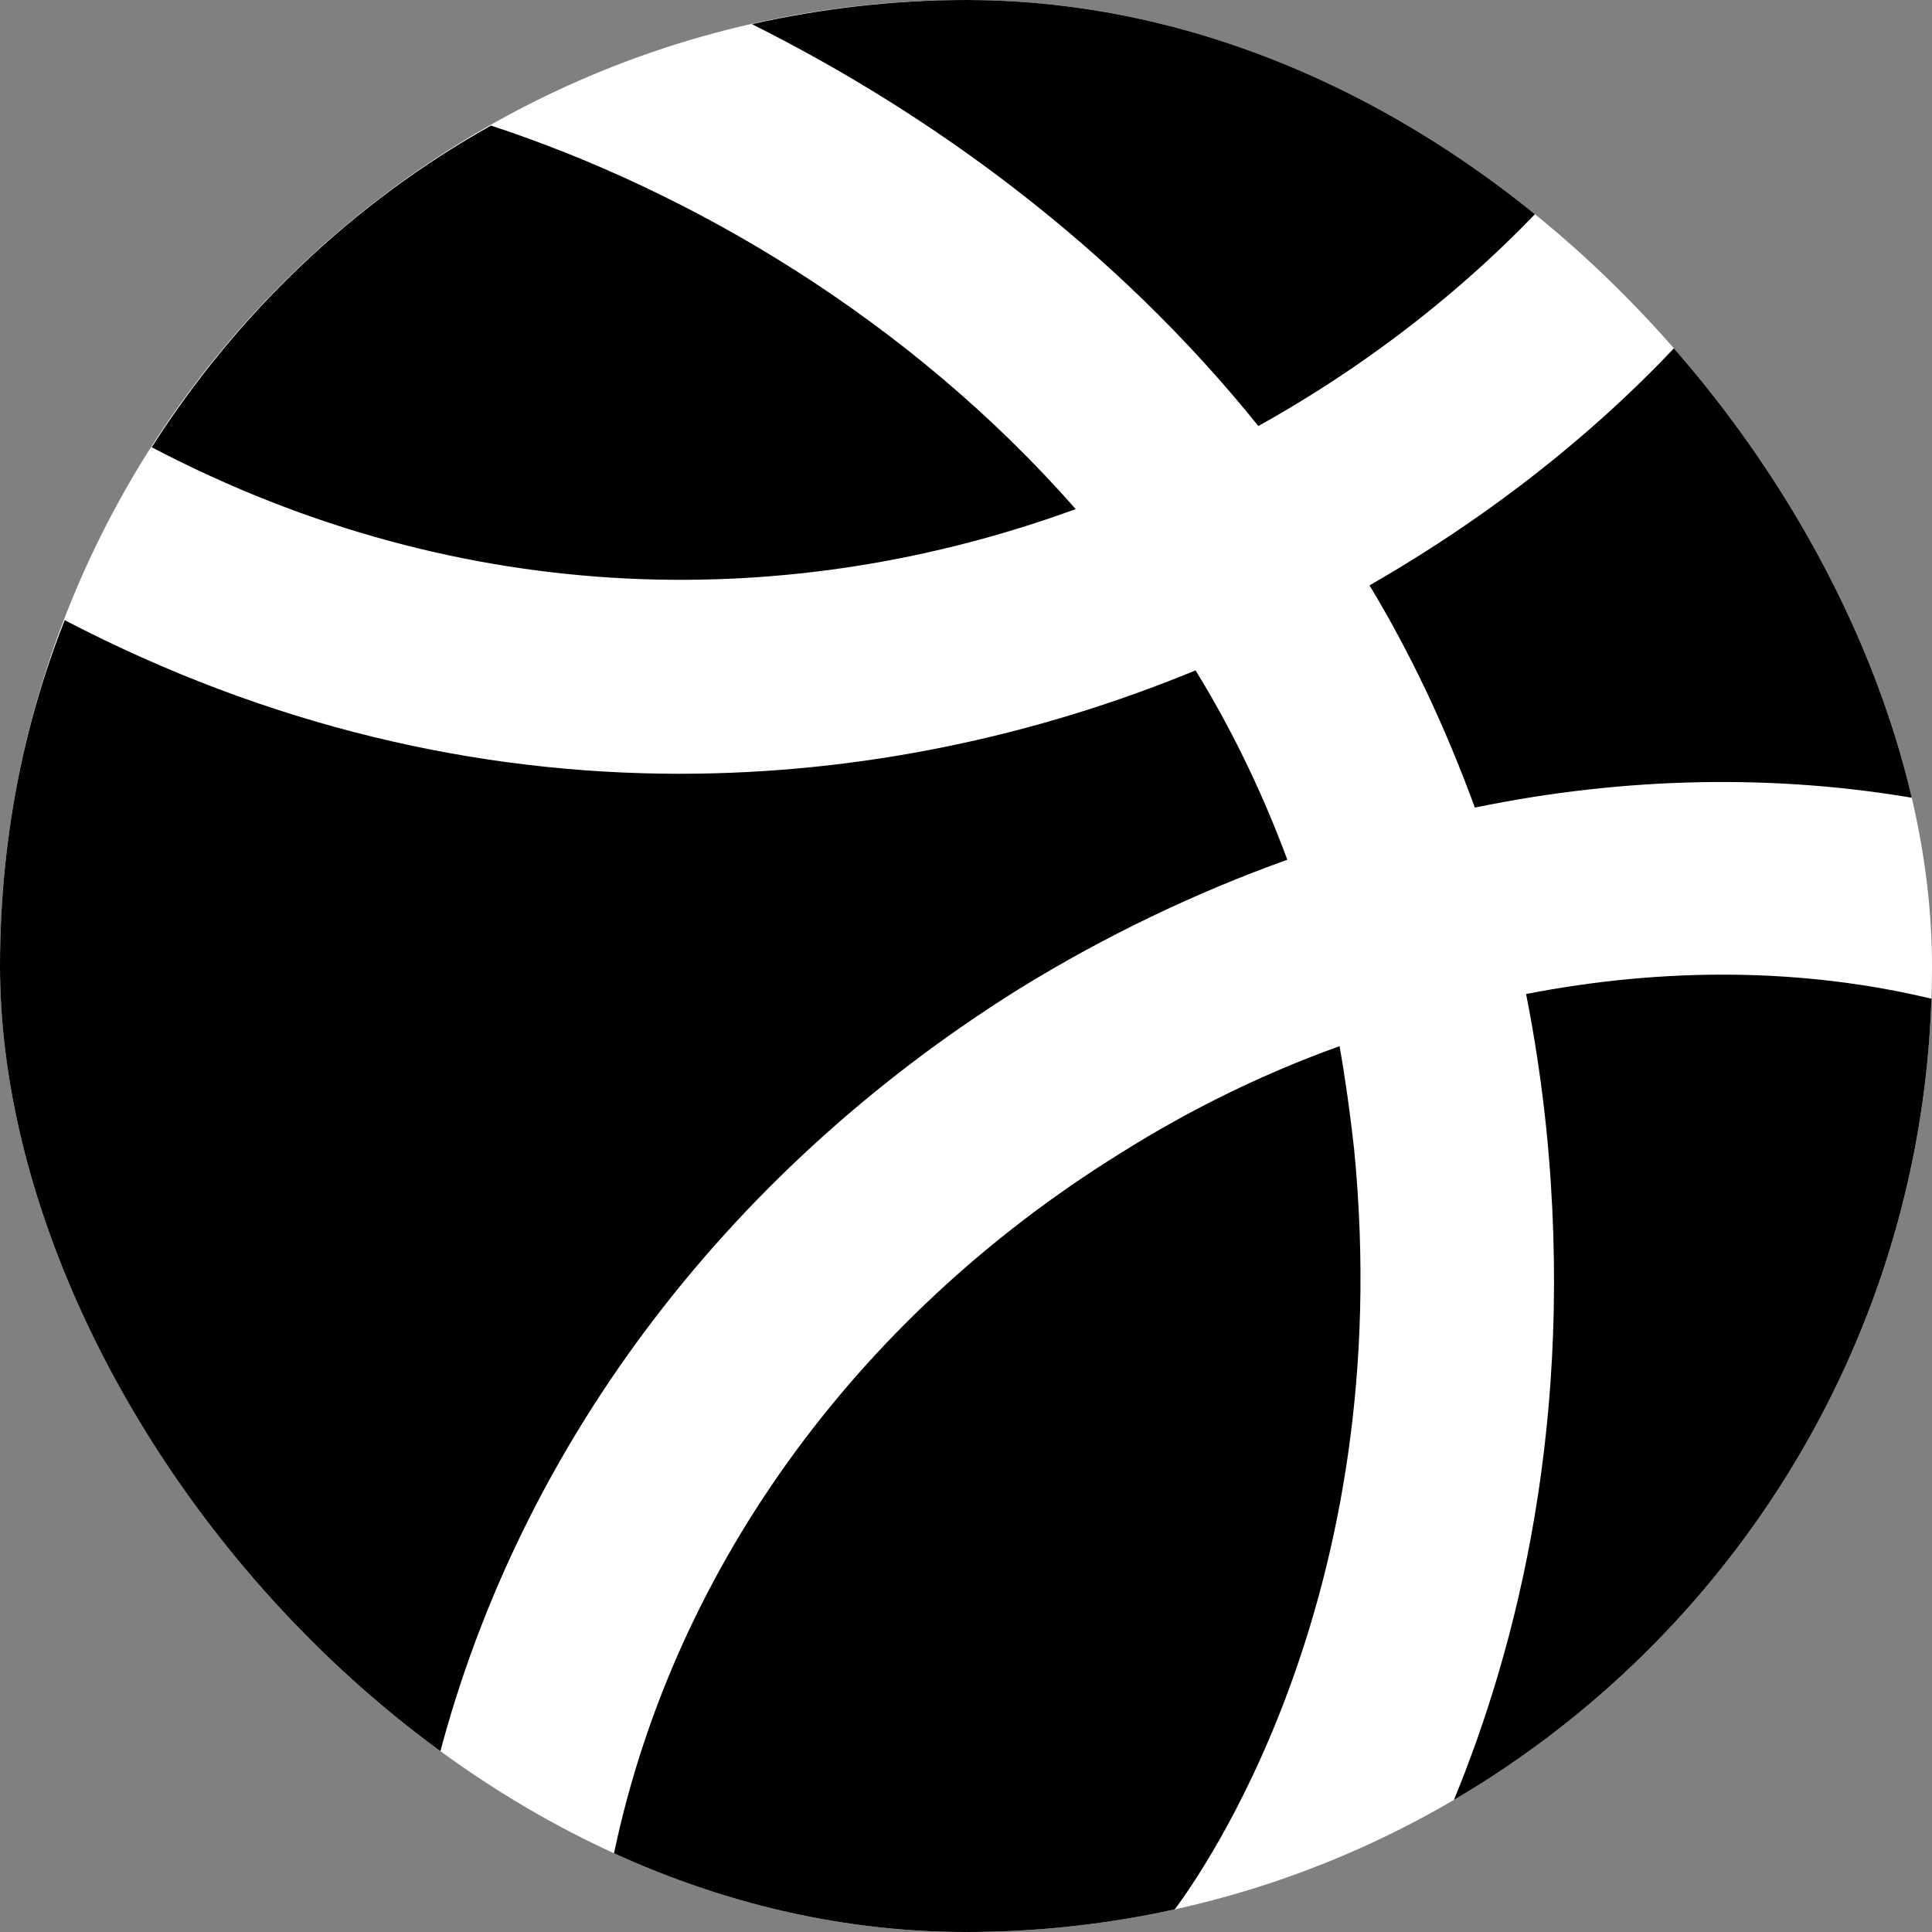
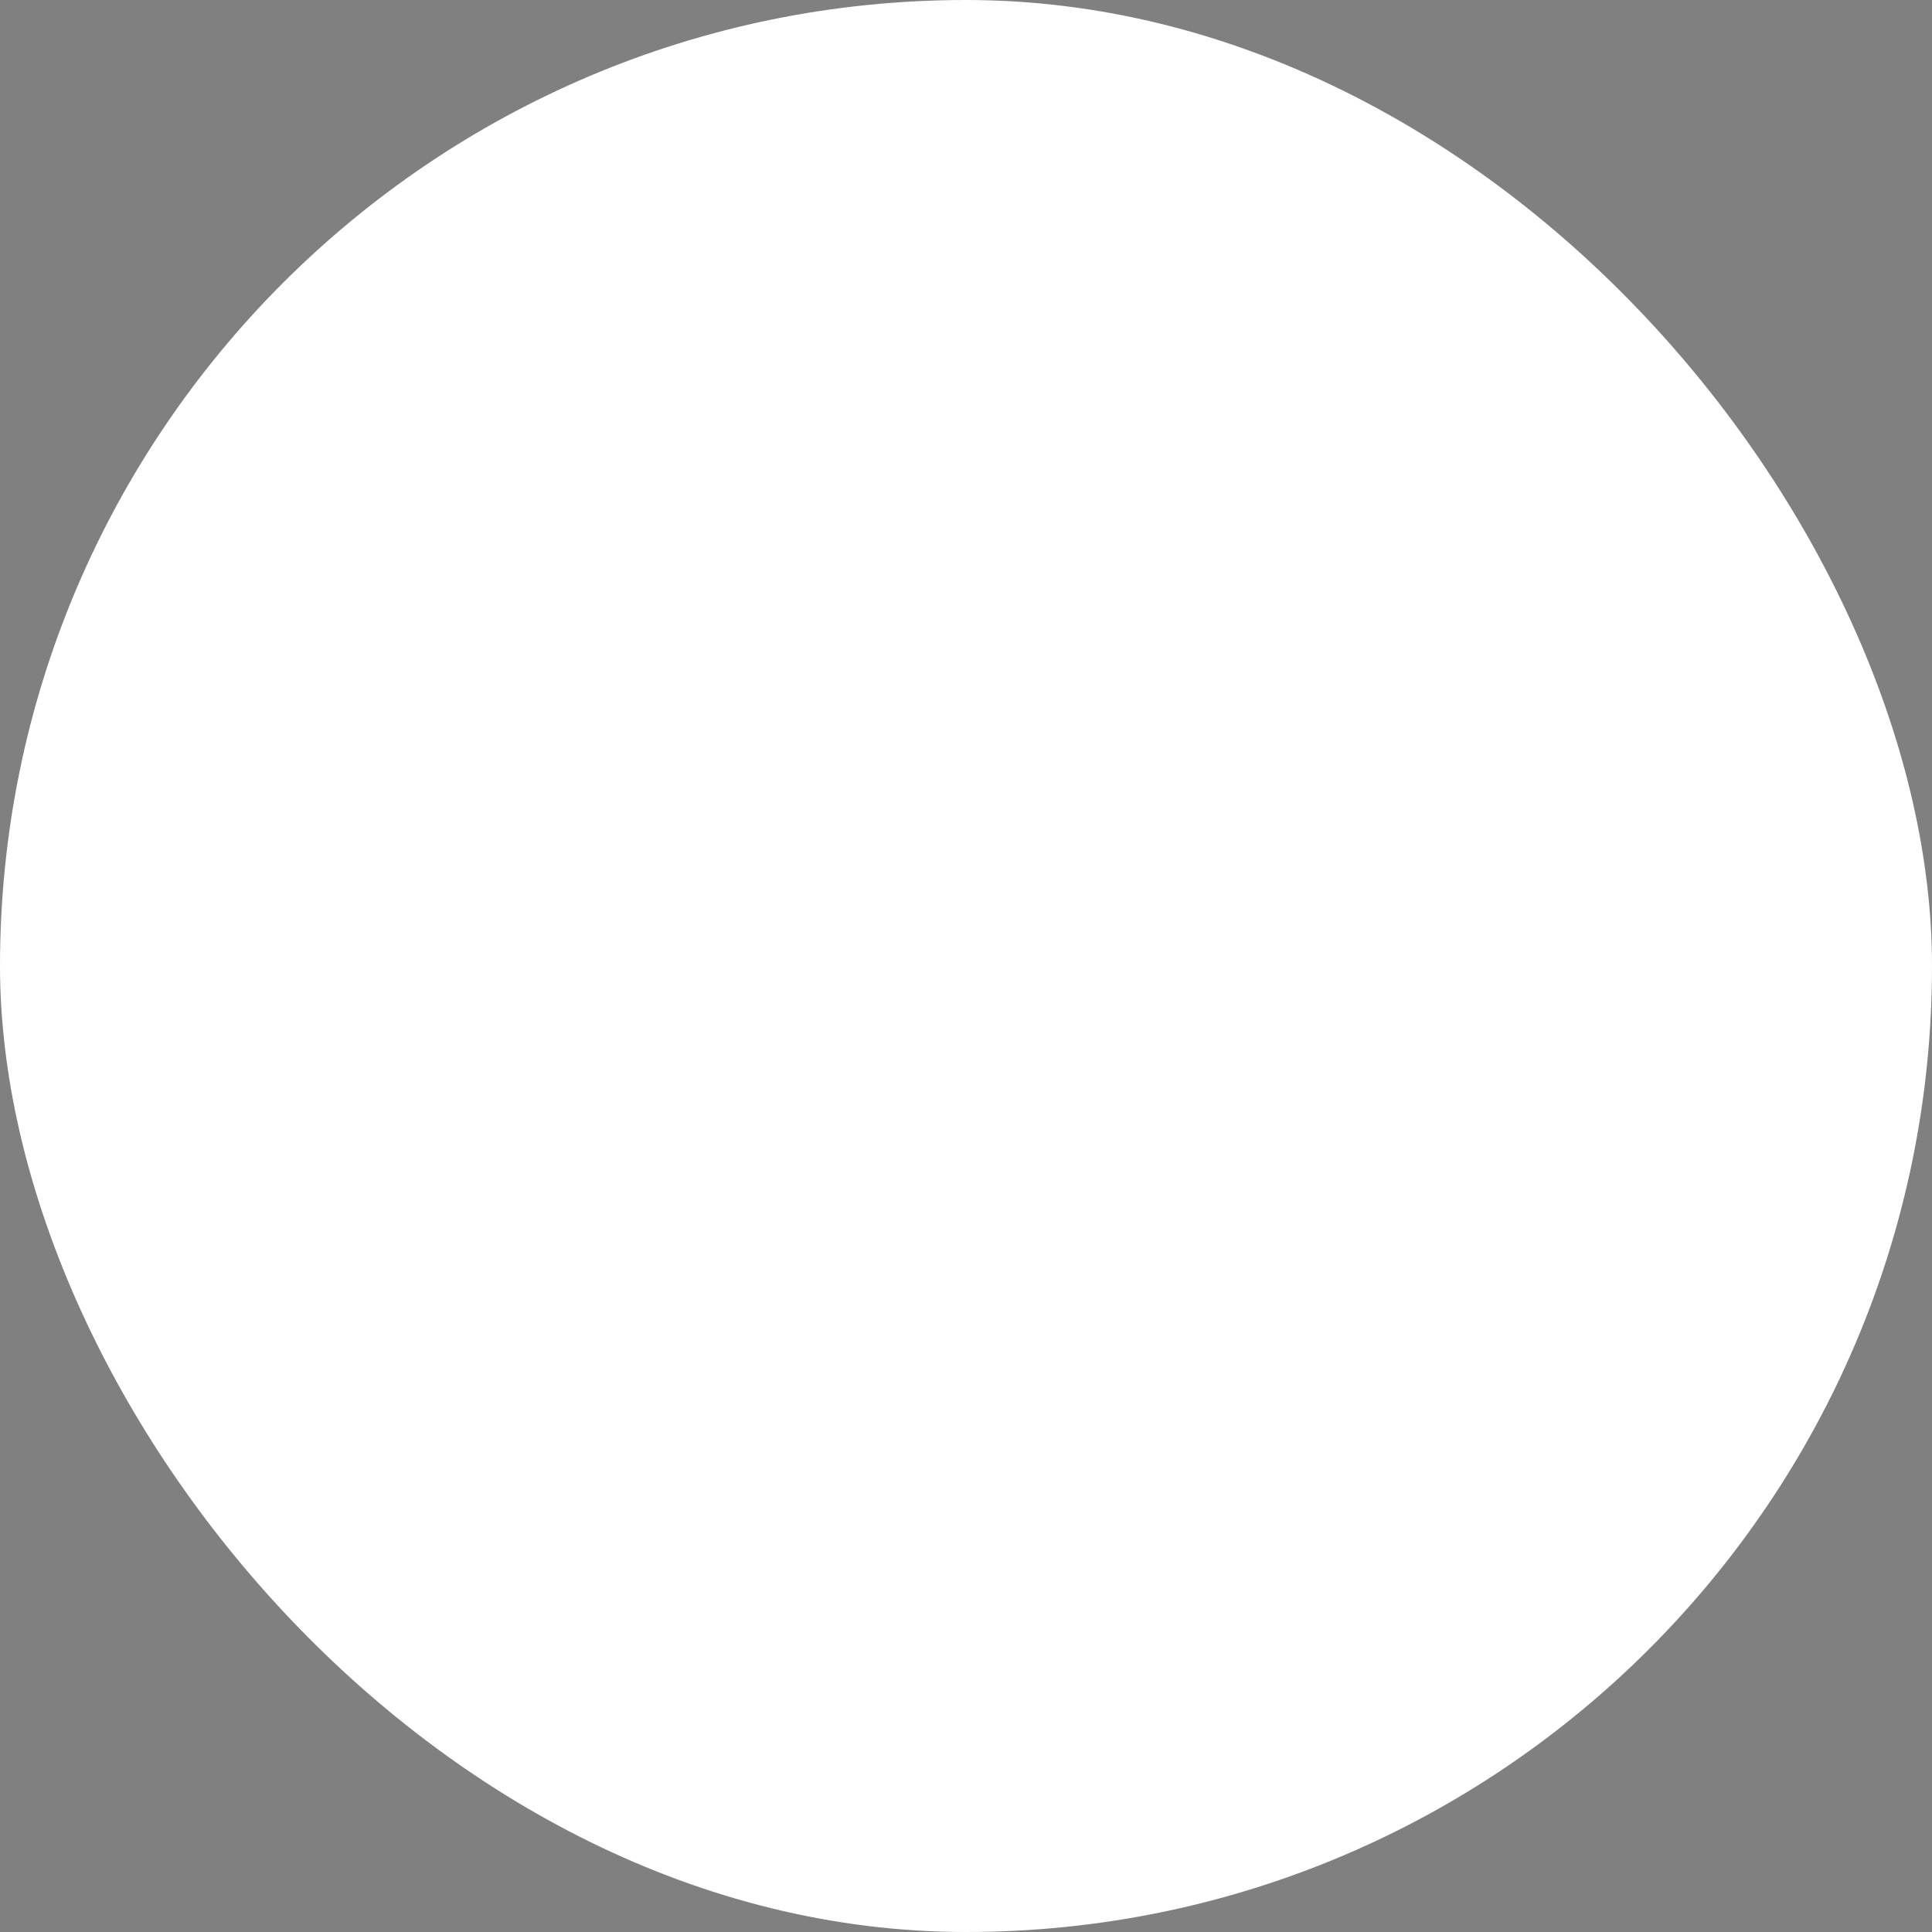
<svg xmlns="http://www.w3.org/2000/svg" width="28" height="28" viewBox="0 0 28 28" fill="none">
  <rect x="0" y="0" width="28" height="28" fill="#808080" stroke="none" />
  <g clip-path="url(#clip0_3620_7749)">
    <rect width="28" height="28" rx="14" fill="white" />
-     <path d="M2.199 6.482C3.432 4.55 5.113 2.94 7.116 1.82C10.015 2.772 13.167 4.62 15.59 7.378C11.528 8.862 6.765 8.876 2.199 6.482ZM6.303 25.69C2.507 23.184 0 18.886 0 14C0 12.236 0.322 10.542 0.938 8.988C3.894 10.528 6.919 11.214 9.847 11.214C12.48 11.214 15.015 10.668 17.327 9.716C17.845 10.556 18.293 11.48 18.657 12.46C17.327 12.936 16.01 13.566 14.763 14.336C10.463 17.024 7.438 21.084 6.303 25.69ZM10.897 0.35C11.892 0.126 12.943 0 14.007 0C17.201 0 20.128 1.064 22.481 2.856C21.291 4.144 19.848 5.278 18.237 6.174C16.164 3.598 13.531 1.666 10.897 0.35ZM19.624 16.646C20.268 23.17 17.383 27.188 17.032 27.664C17.018 27.664 17.018 27.678 17.018 27.678C16.052 27.888 15.043 28 14.007 28C12.186 28 10.463 27.65 8.866 27.02C9.693 22.848 12.354 19.124 16.234 16.716C17.257 16.072 18.321 15.554 19.414 15.162C19.498 15.638 19.568 16.142 19.624 16.646ZM28 14.476C27.832 19.432 25.101 23.744 21.067 26.096C21.991 23.856 22.831 20.552 22.411 16.366C22.341 15.694 22.243 15.036 22.117 14.406C24.134 14.014 26.137 14.028 28 14.476ZM21.375 11.704C20.954 10.556 20.45 9.478 19.848 8.484C21.627 7.462 23.224 6.202 24.526 4.76C26.193 6.65 27.356 8.988 27.804 11.578C25.731 11.214 23.546 11.256 21.375 11.704Z" fill="black" />
  </g>
  <defs>
    <clipPath id="clip0_3620_7749">
      <rect width="28" height="28" rx="14" fill="white" />
    </clipPath>
  </defs>
</svg>